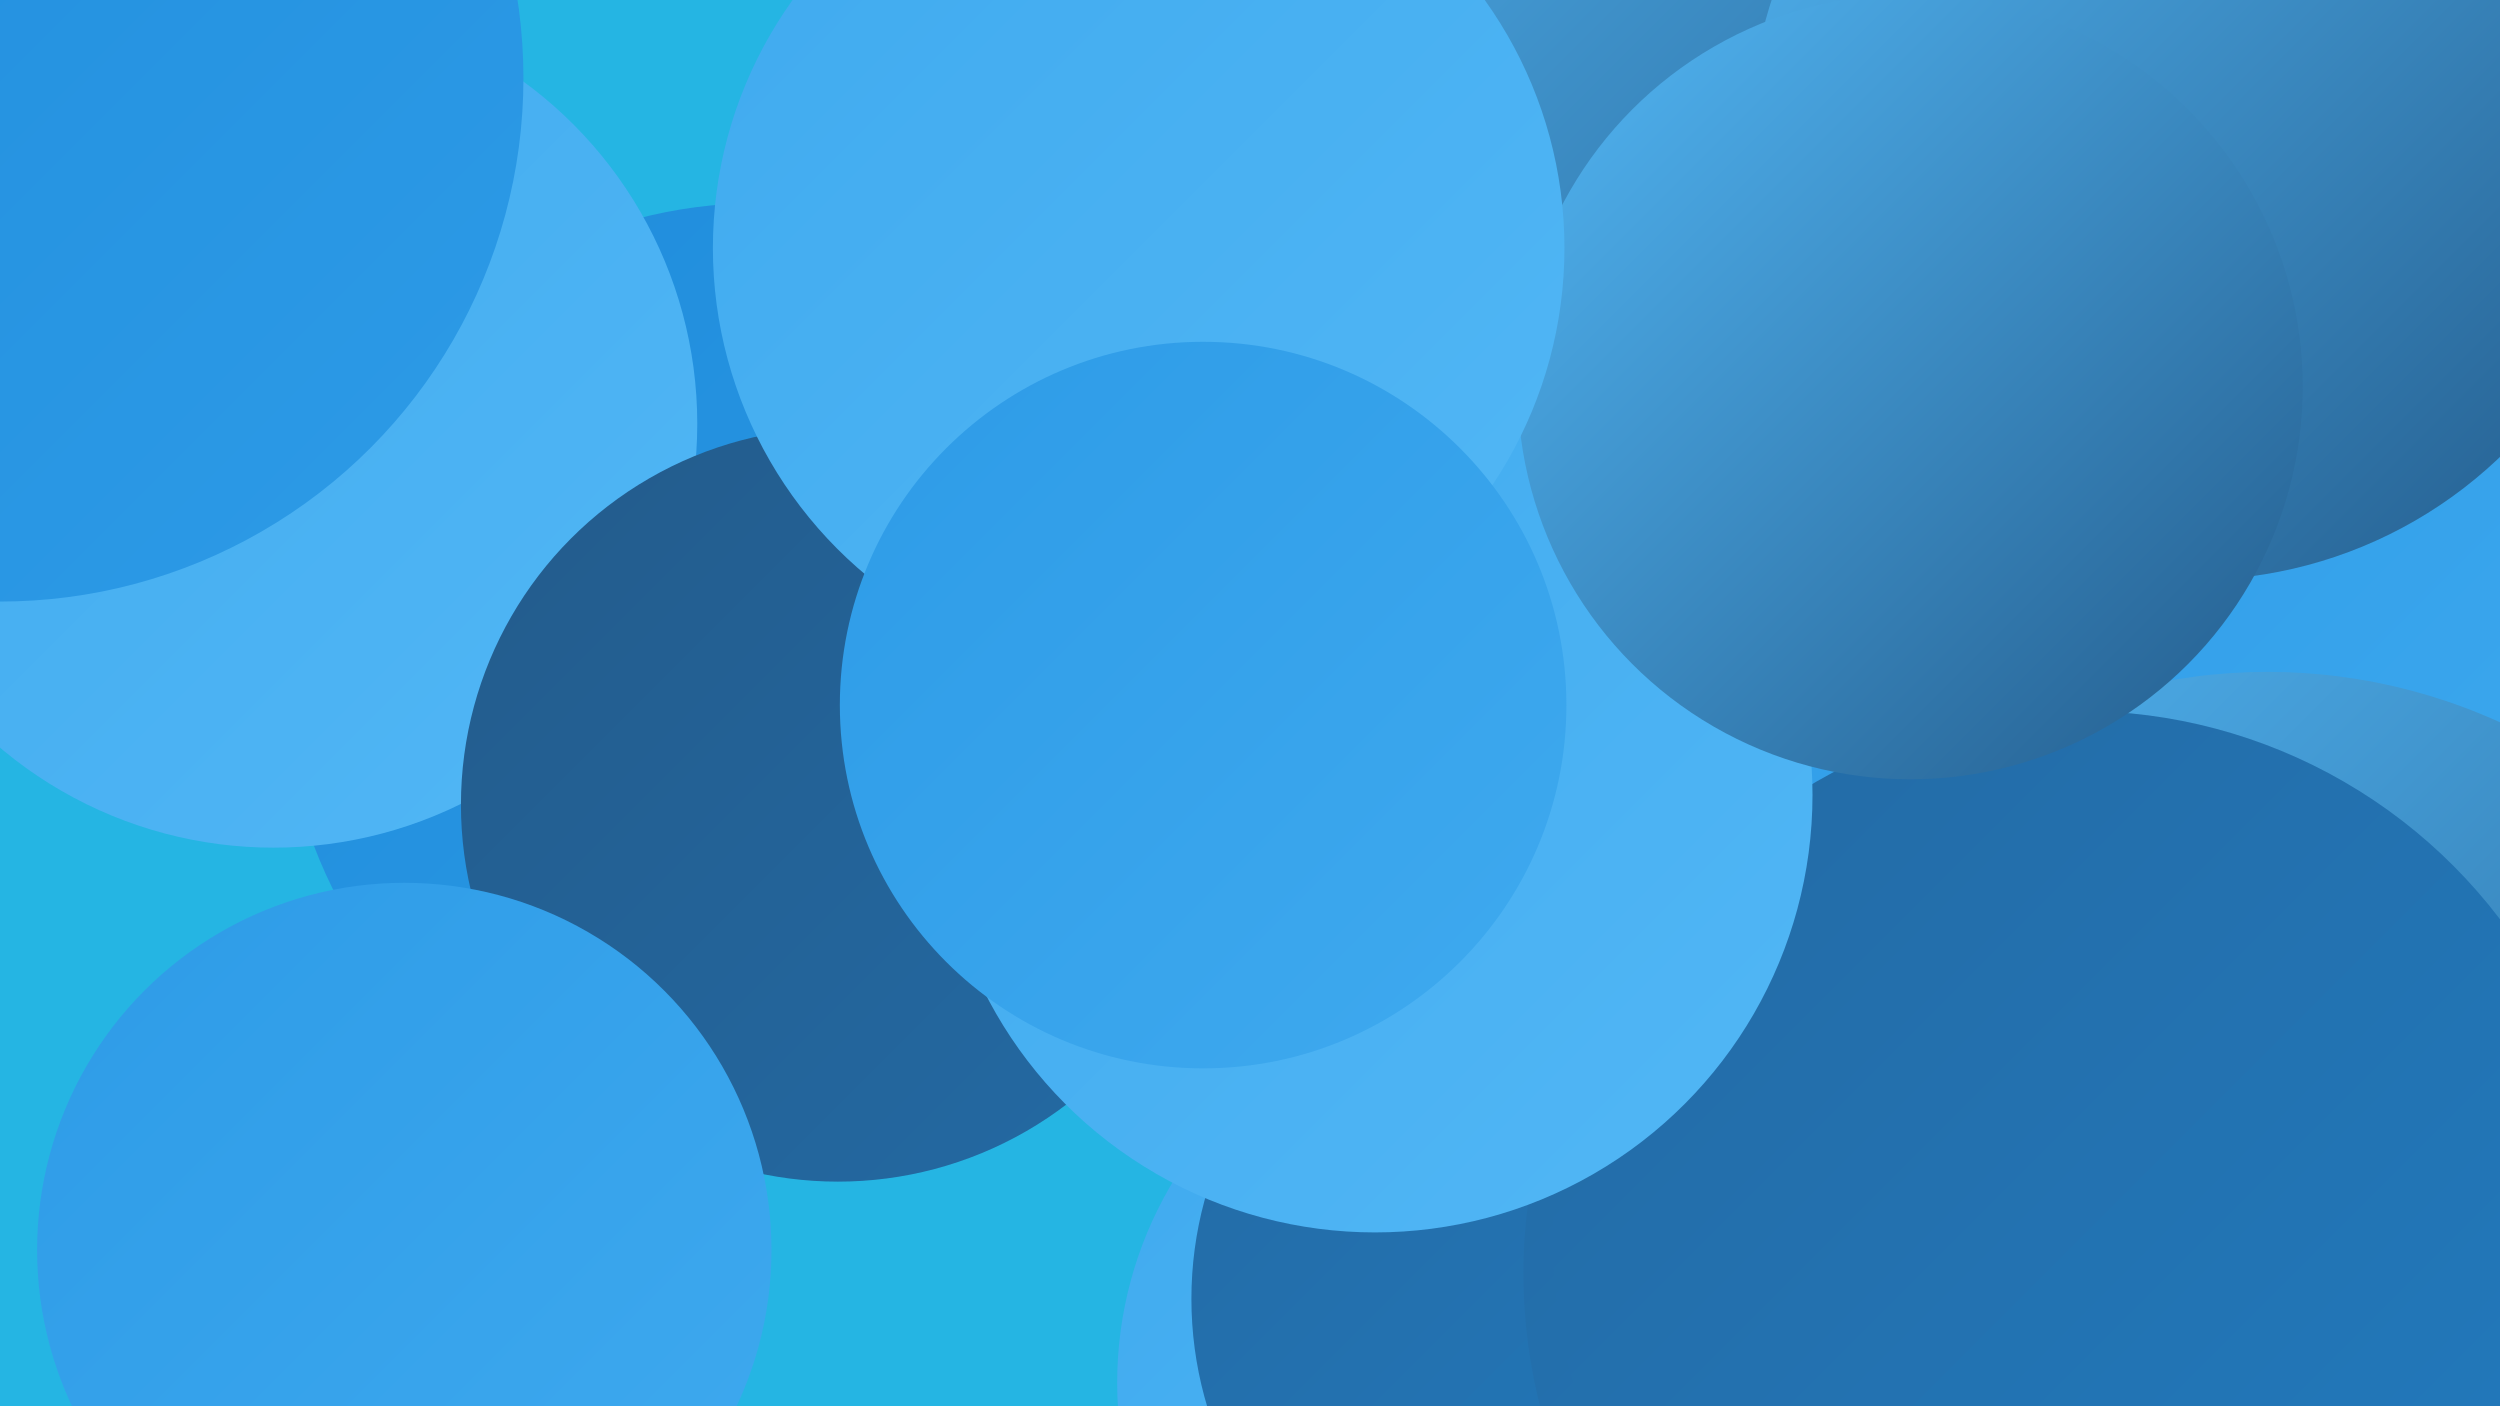
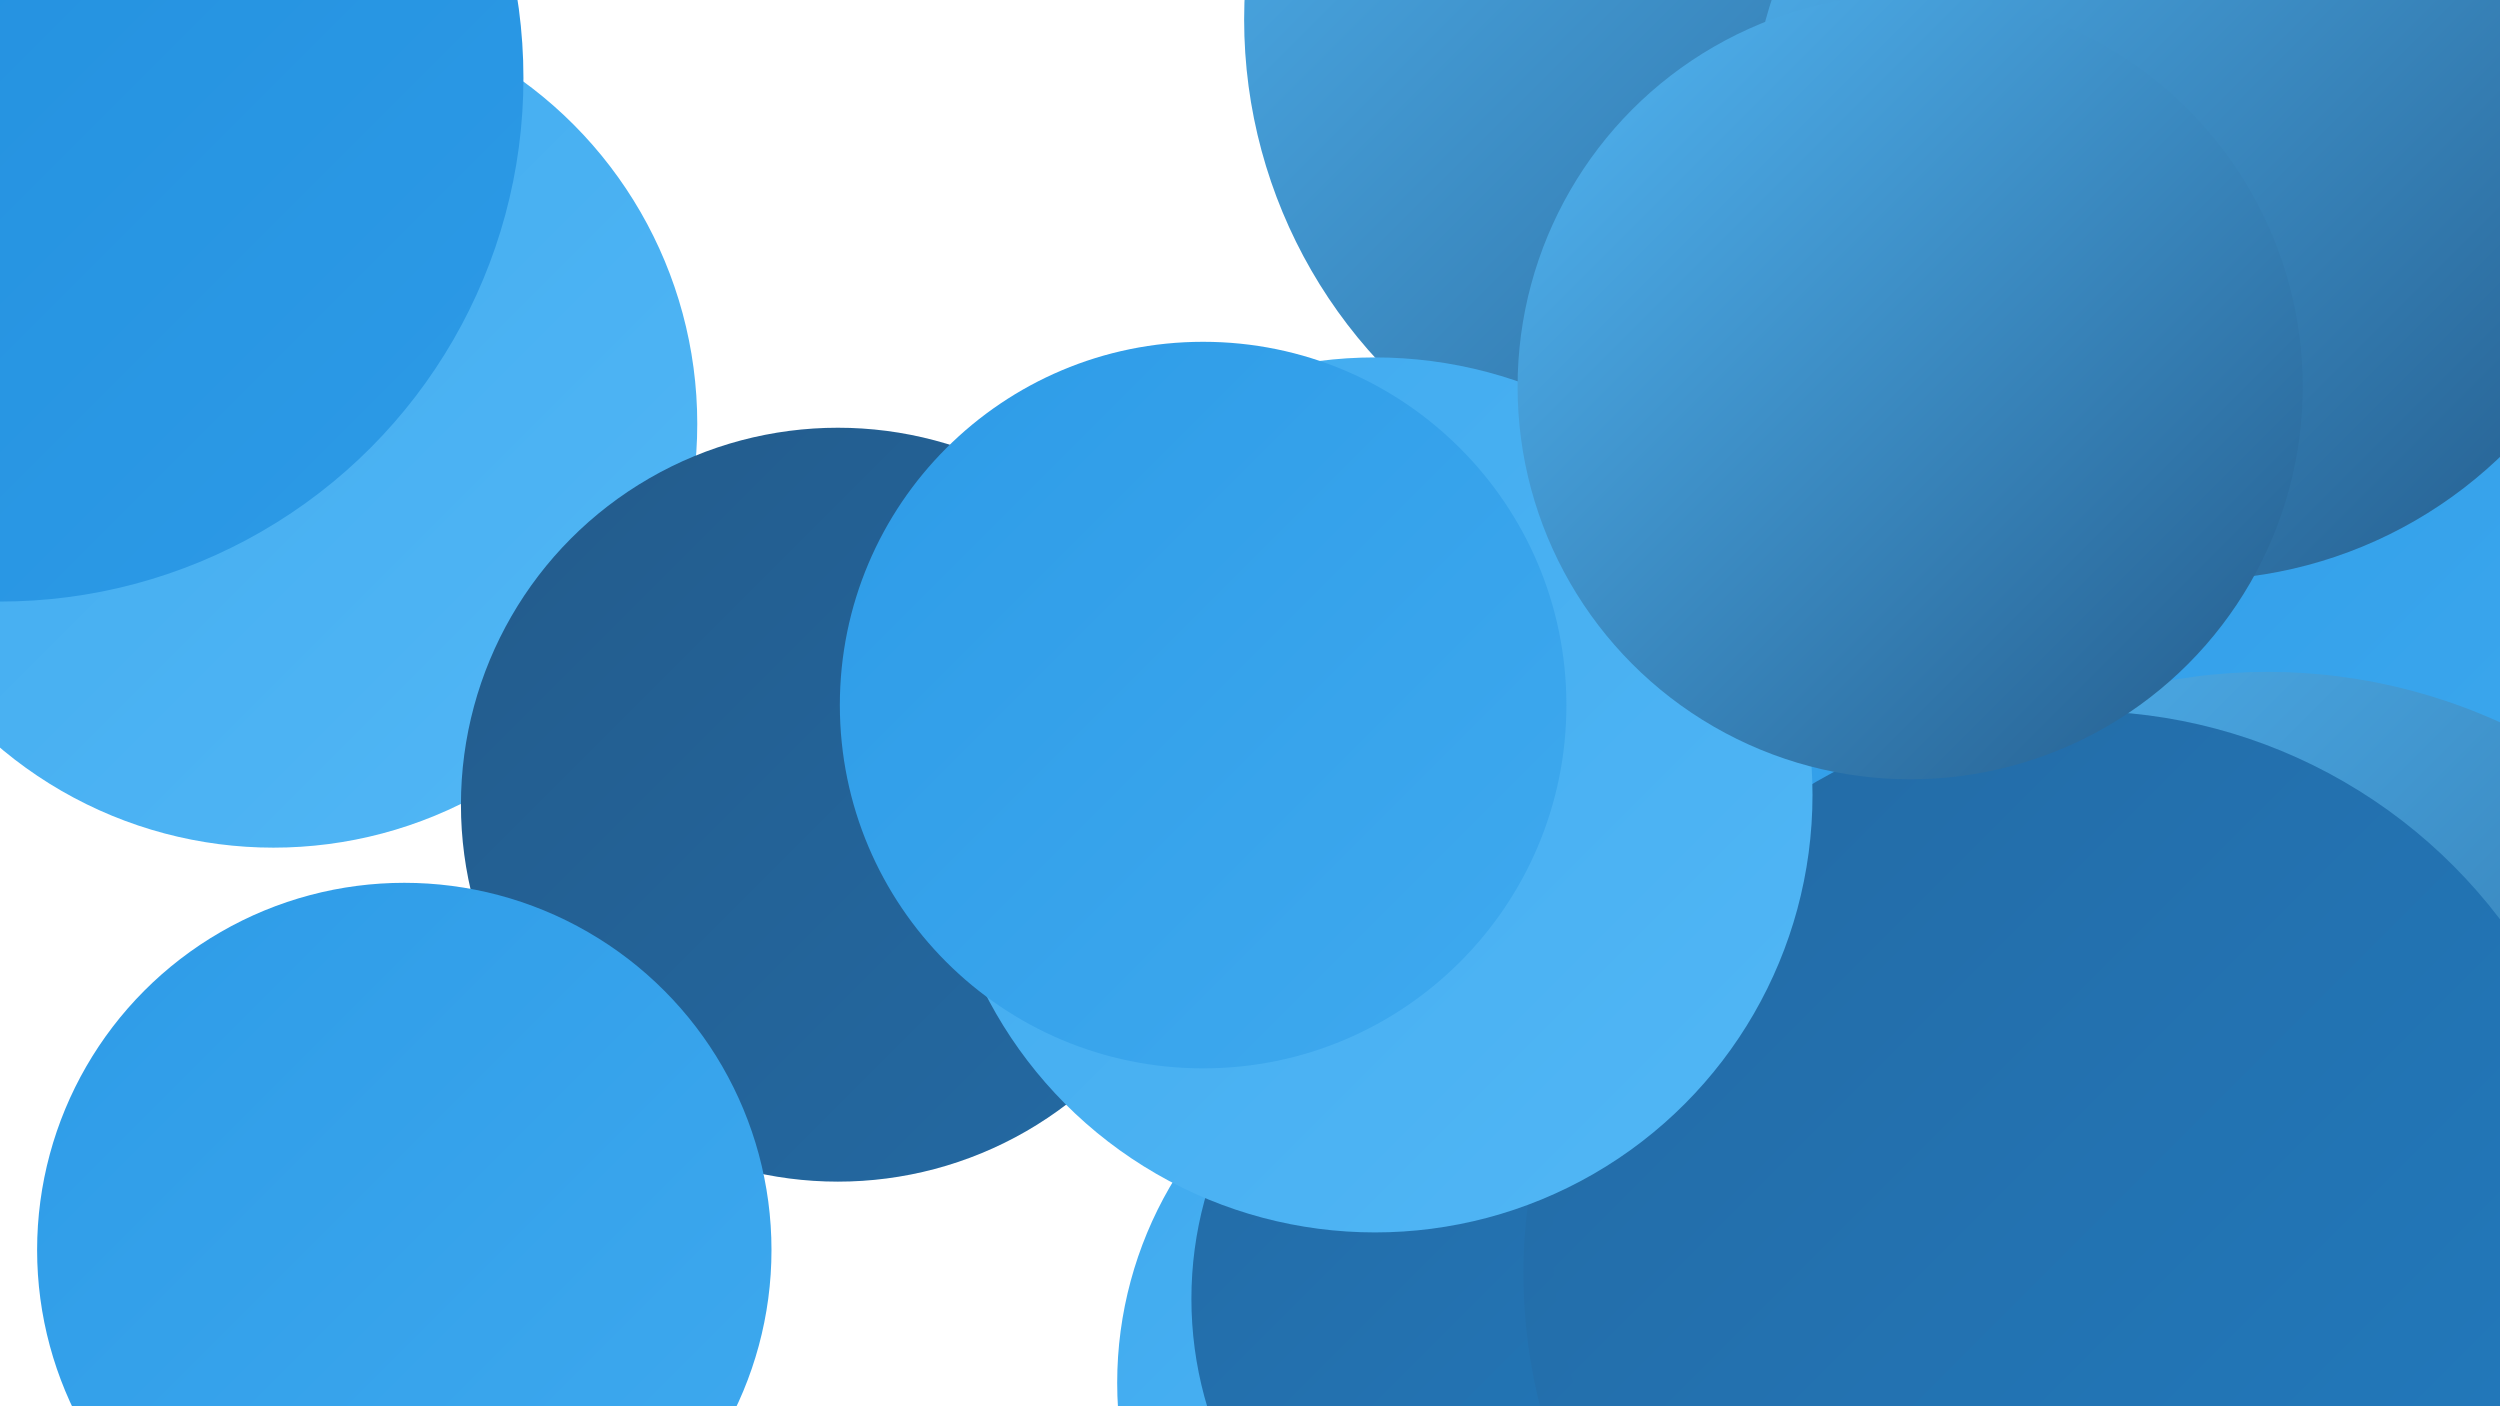
<svg xmlns="http://www.w3.org/2000/svg" width="1280" height="720">
  <defs>
    <linearGradient id="grad0" x1="0%" y1="0%" x2="100%" y2="100%">
      <stop offset="0%" style="stop-color:#235b8b;stop-opacity:1" />
      <stop offset="100%" style="stop-color:#236aa4;stop-opacity:1" />
    </linearGradient>
    <linearGradient id="grad1" x1="0%" y1="0%" x2="100%" y2="100%">
      <stop offset="0%" style="stop-color:#236aa4;stop-opacity:1" />
      <stop offset="100%" style="stop-color:#227bbf;stop-opacity:1" />
    </linearGradient>
    <linearGradient id="grad2" x1="0%" y1="0%" x2="100%" y2="100%">
      <stop offset="0%" style="stop-color:#227bbf;stop-opacity:1" />
      <stop offset="100%" style="stop-color:#1f8cdb;stop-opacity:1" />
    </linearGradient>
    <linearGradient id="grad3" x1="0%" y1="0%" x2="100%" y2="100%">
      <stop offset="0%" style="stop-color:#1f8cdb;stop-opacity:1" />
      <stop offset="100%" style="stop-color:#2d9be7;stop-opacity:1" />
    </linearGradient>
    <linearGradient id="grad4" x1="0%" y1="0%" x2="100%" y2="100%">
      <stop offset="0%" style="stop-color:#2d9be7;stop-opacity:1" />
      <stop offset="100%" style="stop-color:#3faaef;stop-opacity:1" />
    </linearGradient>
    <linearGradient id="grad5" x1="0%" y1="0%" x2="100%" y2="100%">
      <stop offset="0%" style="stop-color:#3faaef;stop-opacity:1" />
      <stop offset="100%" style="stop-color:#52b7f5;stop-opacity:1" />
    </linearGradient>
    <linearGradient id="grad6" x1="0%" y1="0%" x2="100%" y2="100%">
      <stop offset="0%" style="stop-color:#52b7f5;stop-opacity:1" />
      <stop offset="100%" style="stop-color:#235b8b;stop-opacity:1" />
    </linearGradient>
  </defs>
-   <rect width="1280" height="720" fill="#25b5e3" />
  <circle cx="772" cy="708" r="200" fill="url(#grad5)" />
-   <circle cx="388" cy="347" r="243" fill="url(#grad3)" />
  <circle cx="802" cy="665" r="192" fill="url(#grad1)" />
  <circle cx="1056" cy="652" r="276" fill="url(#grad1)" />
  <circle cx="894" cy="10" r="257" fill="url(#grad6)" />
  <circle cx="1210" cy="384" r="223" fill="url(#grad0)" />
  <circle cx="140" cy="217" r="217" fill="url(#grad5)" />
  <circle cx="1078" cy="614" r="246" fill="url(#grad5)" />
-   <circle cx="1189" cy="179" r="271" fill="url(#grad3)" />
  <circle cx="1117" cy="369" r="232" fill="url(#grad4)" />
  <circle cx="1161" cy="631" r="287" fill="url(#grad6)" />
  <circle cx="1065" cy="634" r="270" fill="url(#grad1)" />
  <circle cx="429" cy="412" r="193" fill="url(#grad0)" />
  <circle cx="704" cy="407" r="224" fill="url(#grad5)" />
  <circle cx="1123" cy="70" r="227" fill="url(#grad6)" />
  <circle cx="207" cy="640" r="188" fill="url(#grad4)" />
  <circle cx="978" cy="198" r="201" fill="url(#grad6)" />
-   <circle cx="583" cy="127" r="218" fill="url(#grad5)" />
  <circle cx="616" cy="361" r="186" fill="url(#grad4)" />
  <circle cx="0" cy="40" r="268" fill="url(#grad3)" />
</svg>